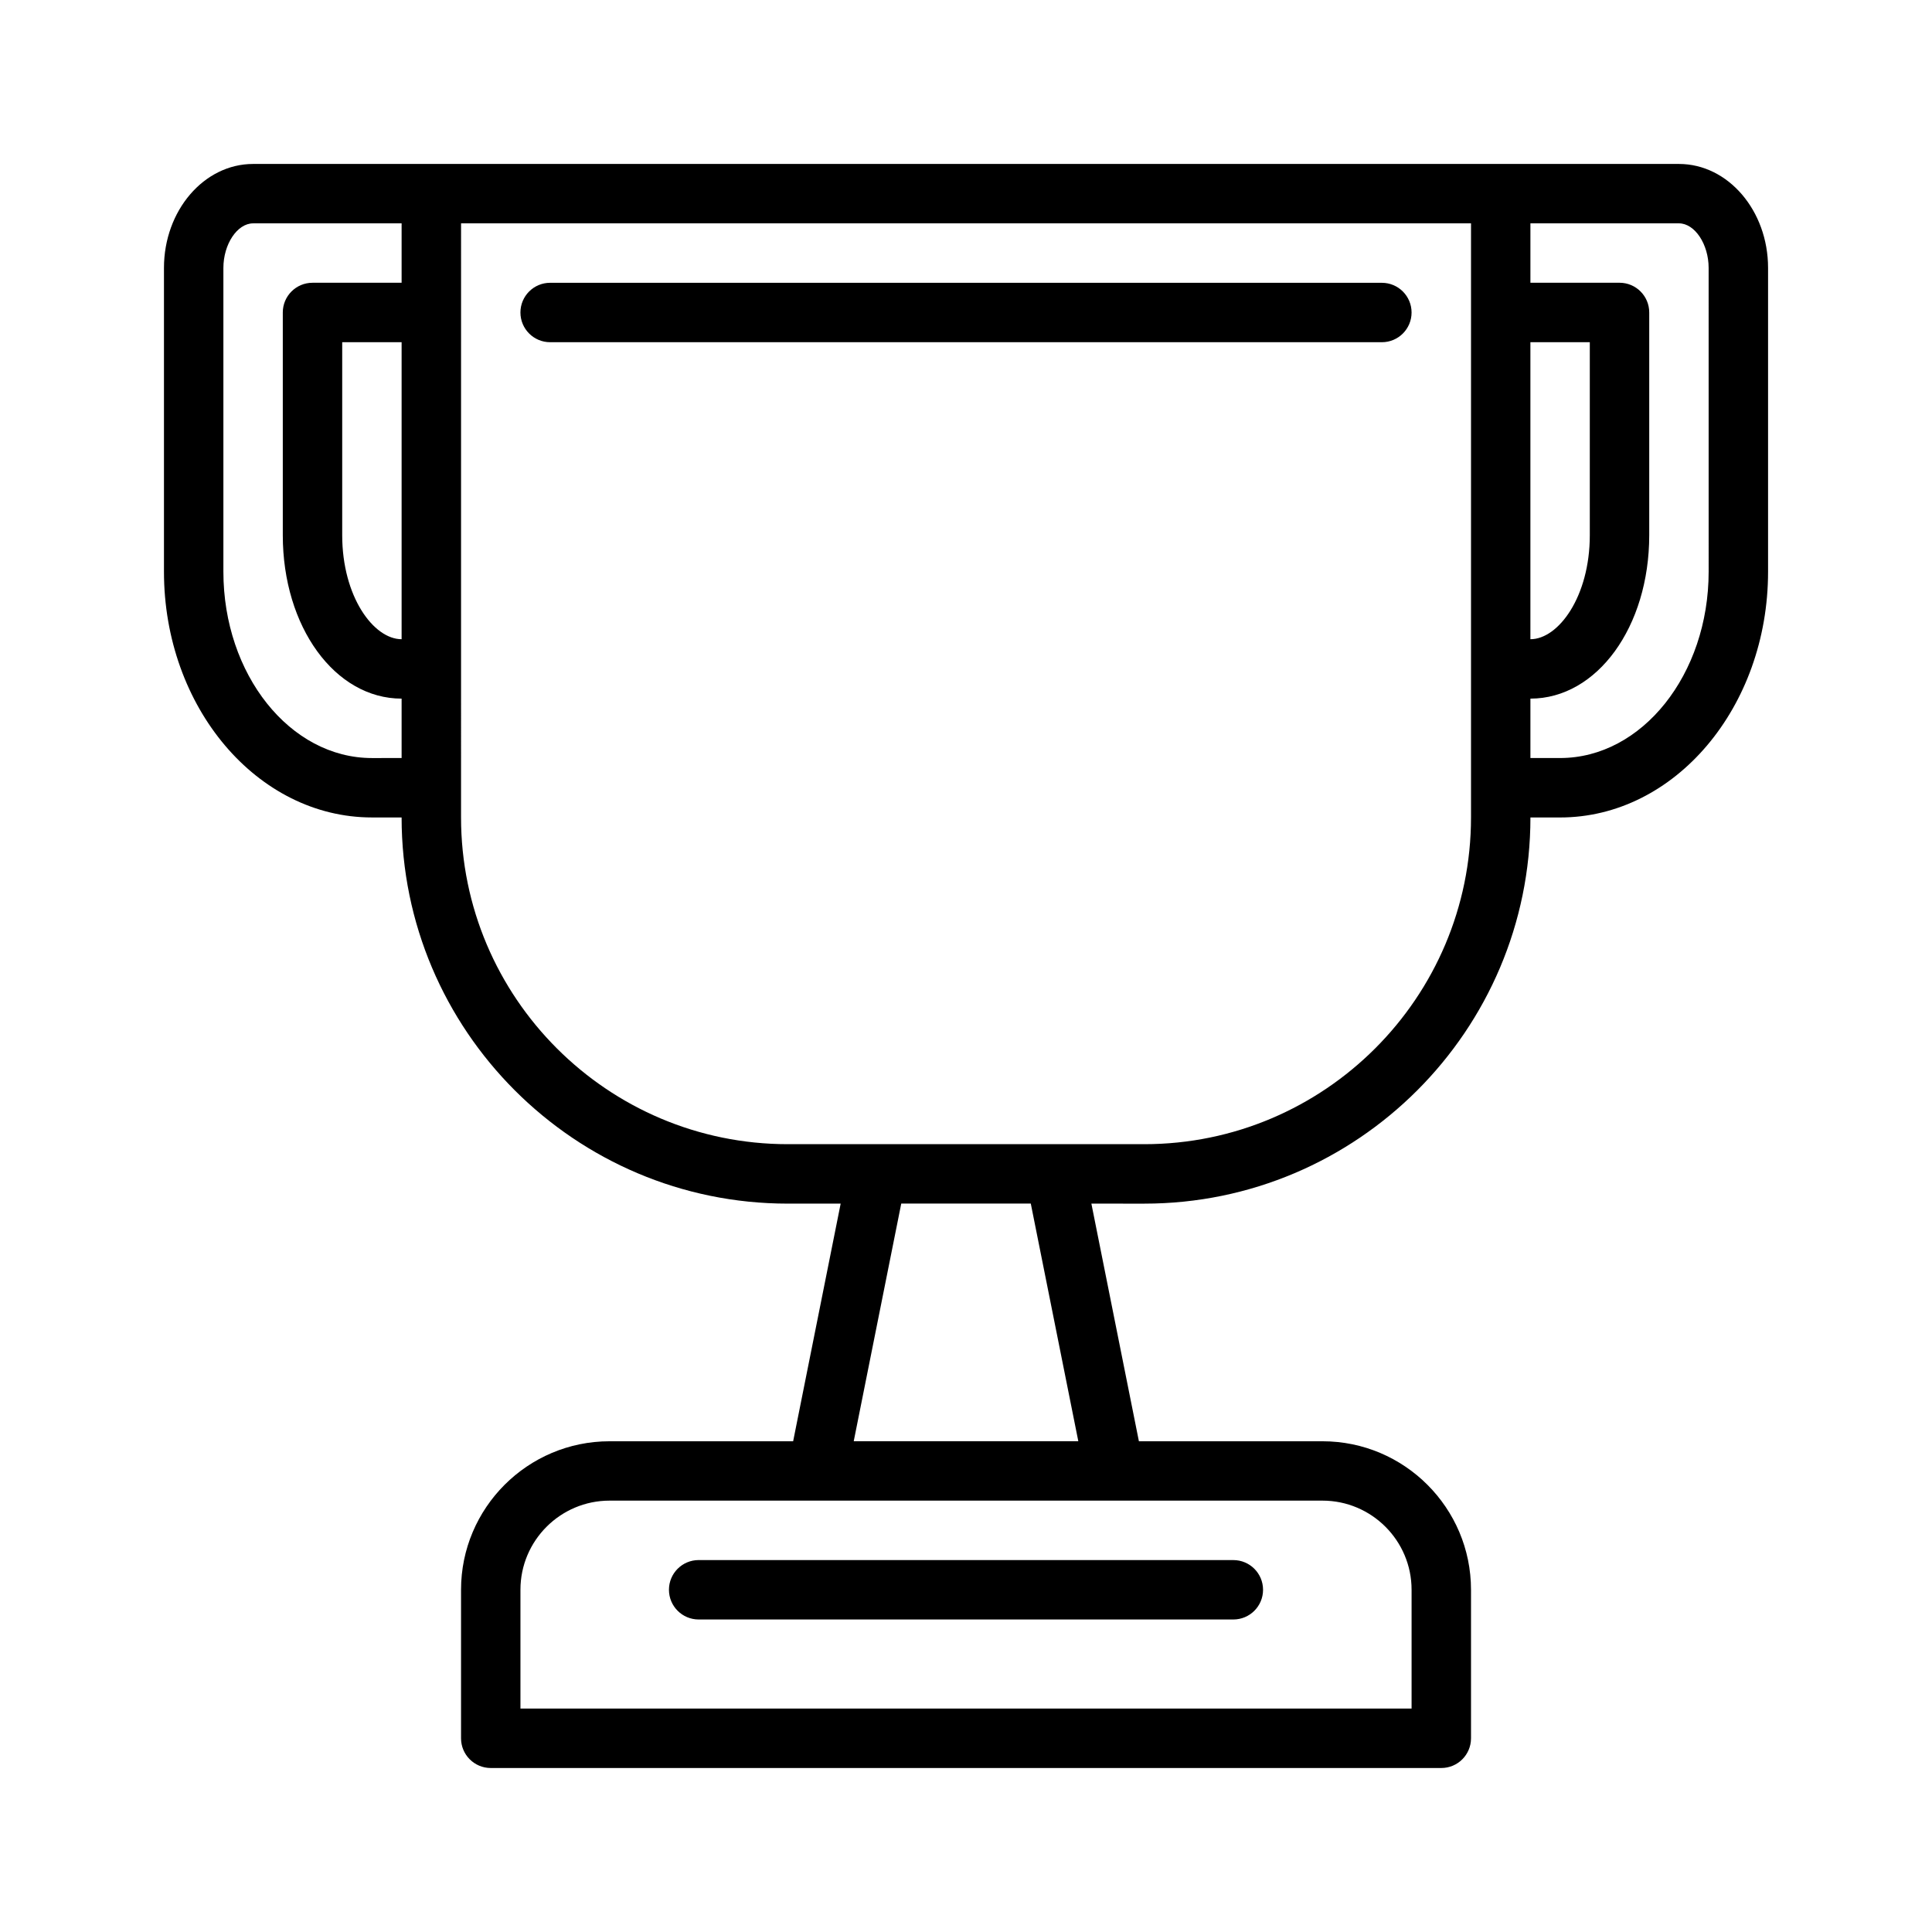
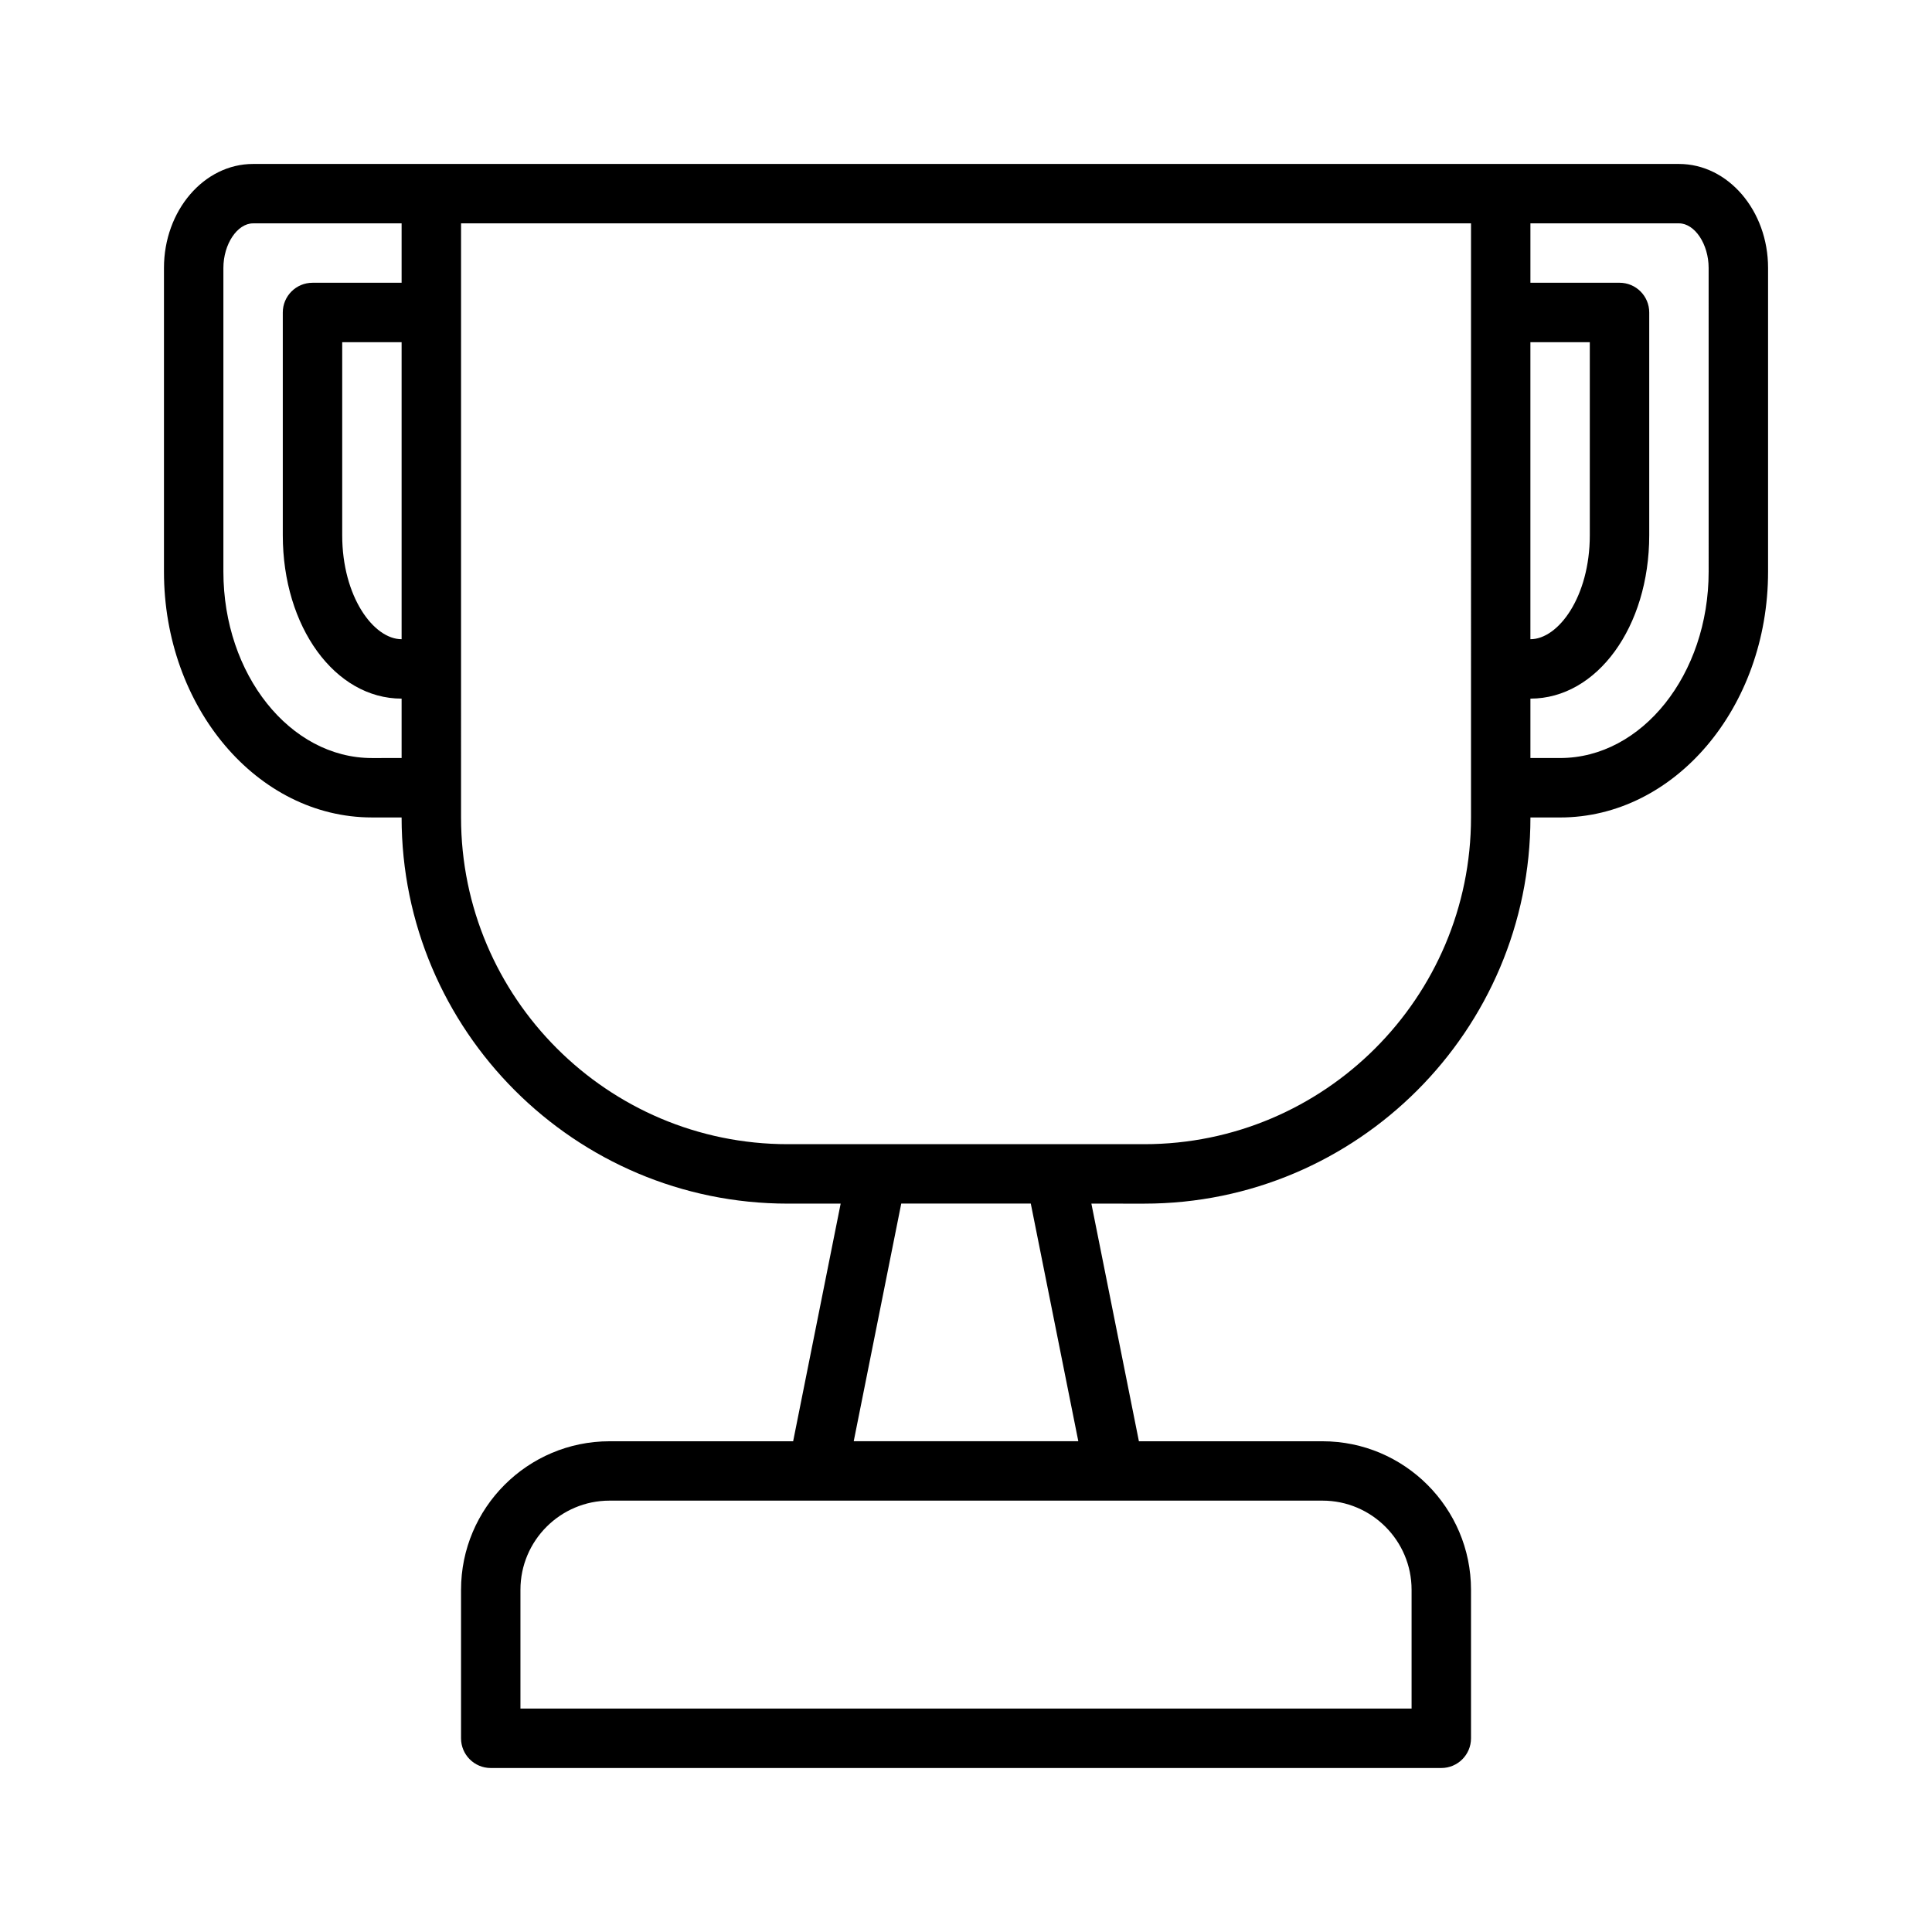
<svg xmlns="http://www.w3.org/2000/svg" fill="#000000" width="800px" height="800px" version="1.1" viewBox="144 144 512 512">
  <g>
    <path d="m588.93 187.45h-377.86c-13.023 0-23.617 12.363-23.617 27.555v80.508c0 35.906 24.719 65.121 55.105 65.121h7.871c0 56.43 45.906 102.34 102.34 102.34h14.016l-12.594 62.977h-48.652c-21.703 0-39.359 17.66-39.359 39.359v39.359c0 4.348 3.523 7.871 7.871 7.871h251.91c4.348 0 7.871-3.523 7.871-7.871v-39.359c0-21.703-17.66-39.359-39.359-39.359h-48.652l-12.594-62.977 14.012 0.004c56.43 0 102.34-45.906 102.34-102.34h7.871c30.387 0 55.105-29.215 55.105-65.125v-80.508c0-15.191-10.594-27.555-23.617-27.555zm-346.37 157.44c-21.703 0-39.359-22.152-39.359-49.379v-80.508c0-6.289 3.676-11.809 7.871-11.809h39.359v15.742h-23.617c-4.348 0-7.871 3.523-7.871 7.871v59.039c0 24.277 13.828 43.297 31.488 43.297v15.742zm7.871-110.21v78.719c-7.445 0-15.742-11.316-15.742-27.551v-51.168zm299.14 0h15.742v51.168c0 16.234-8.297 27.551-15.742 27.551zm-31.488 330.62v31.488h-236.16v-31.488c0-13.023 10.594-23.617 23.617-23.617h188.93c13.02 0 23.613 10.594 23.613 23.617zm-88.32-39.363h-59.516l12.594-62.977h34.328zm104.07-165.31c0 47.746-38.844 86.594-86.594 86.594h-94.465c-47.746 0-86.594-38.844-86.594-86.594l0.004-157.44h267.65zm62.977-65.125c0 27.23-17.66 49.383-39.363 49.383h-7.871v-15.742c17.66 0 31.488-19.02 31.488-43.297v-59.043c0-4.348-3.523-7.871-7.871-7.871h-23.617v-15.742h39.359c4.195 0 7.871 5.519 7.871 11.809z" />
-     <path d="m329.15 573.18h141.7c4.348 0 7.871-3.523 7.871-7.871s-3.523-7.871-7.871-7.871l-141.7-0.004c-4.348 0-7.871 3.523-7.871 7.871 0 4.352 3.527 7.875 7.871 7.875z" />
-     <path d="m289.79 234.69h220.42c4.348 0 7.871-3.523 7.871-7.871s-3.523-7.871-7.871-7.871l-220.42-0.004c-4.348 0-7.871 3.523-7.871 7.871s3.523 7.875 7.871 7.875z" />
  </g>
</svg>